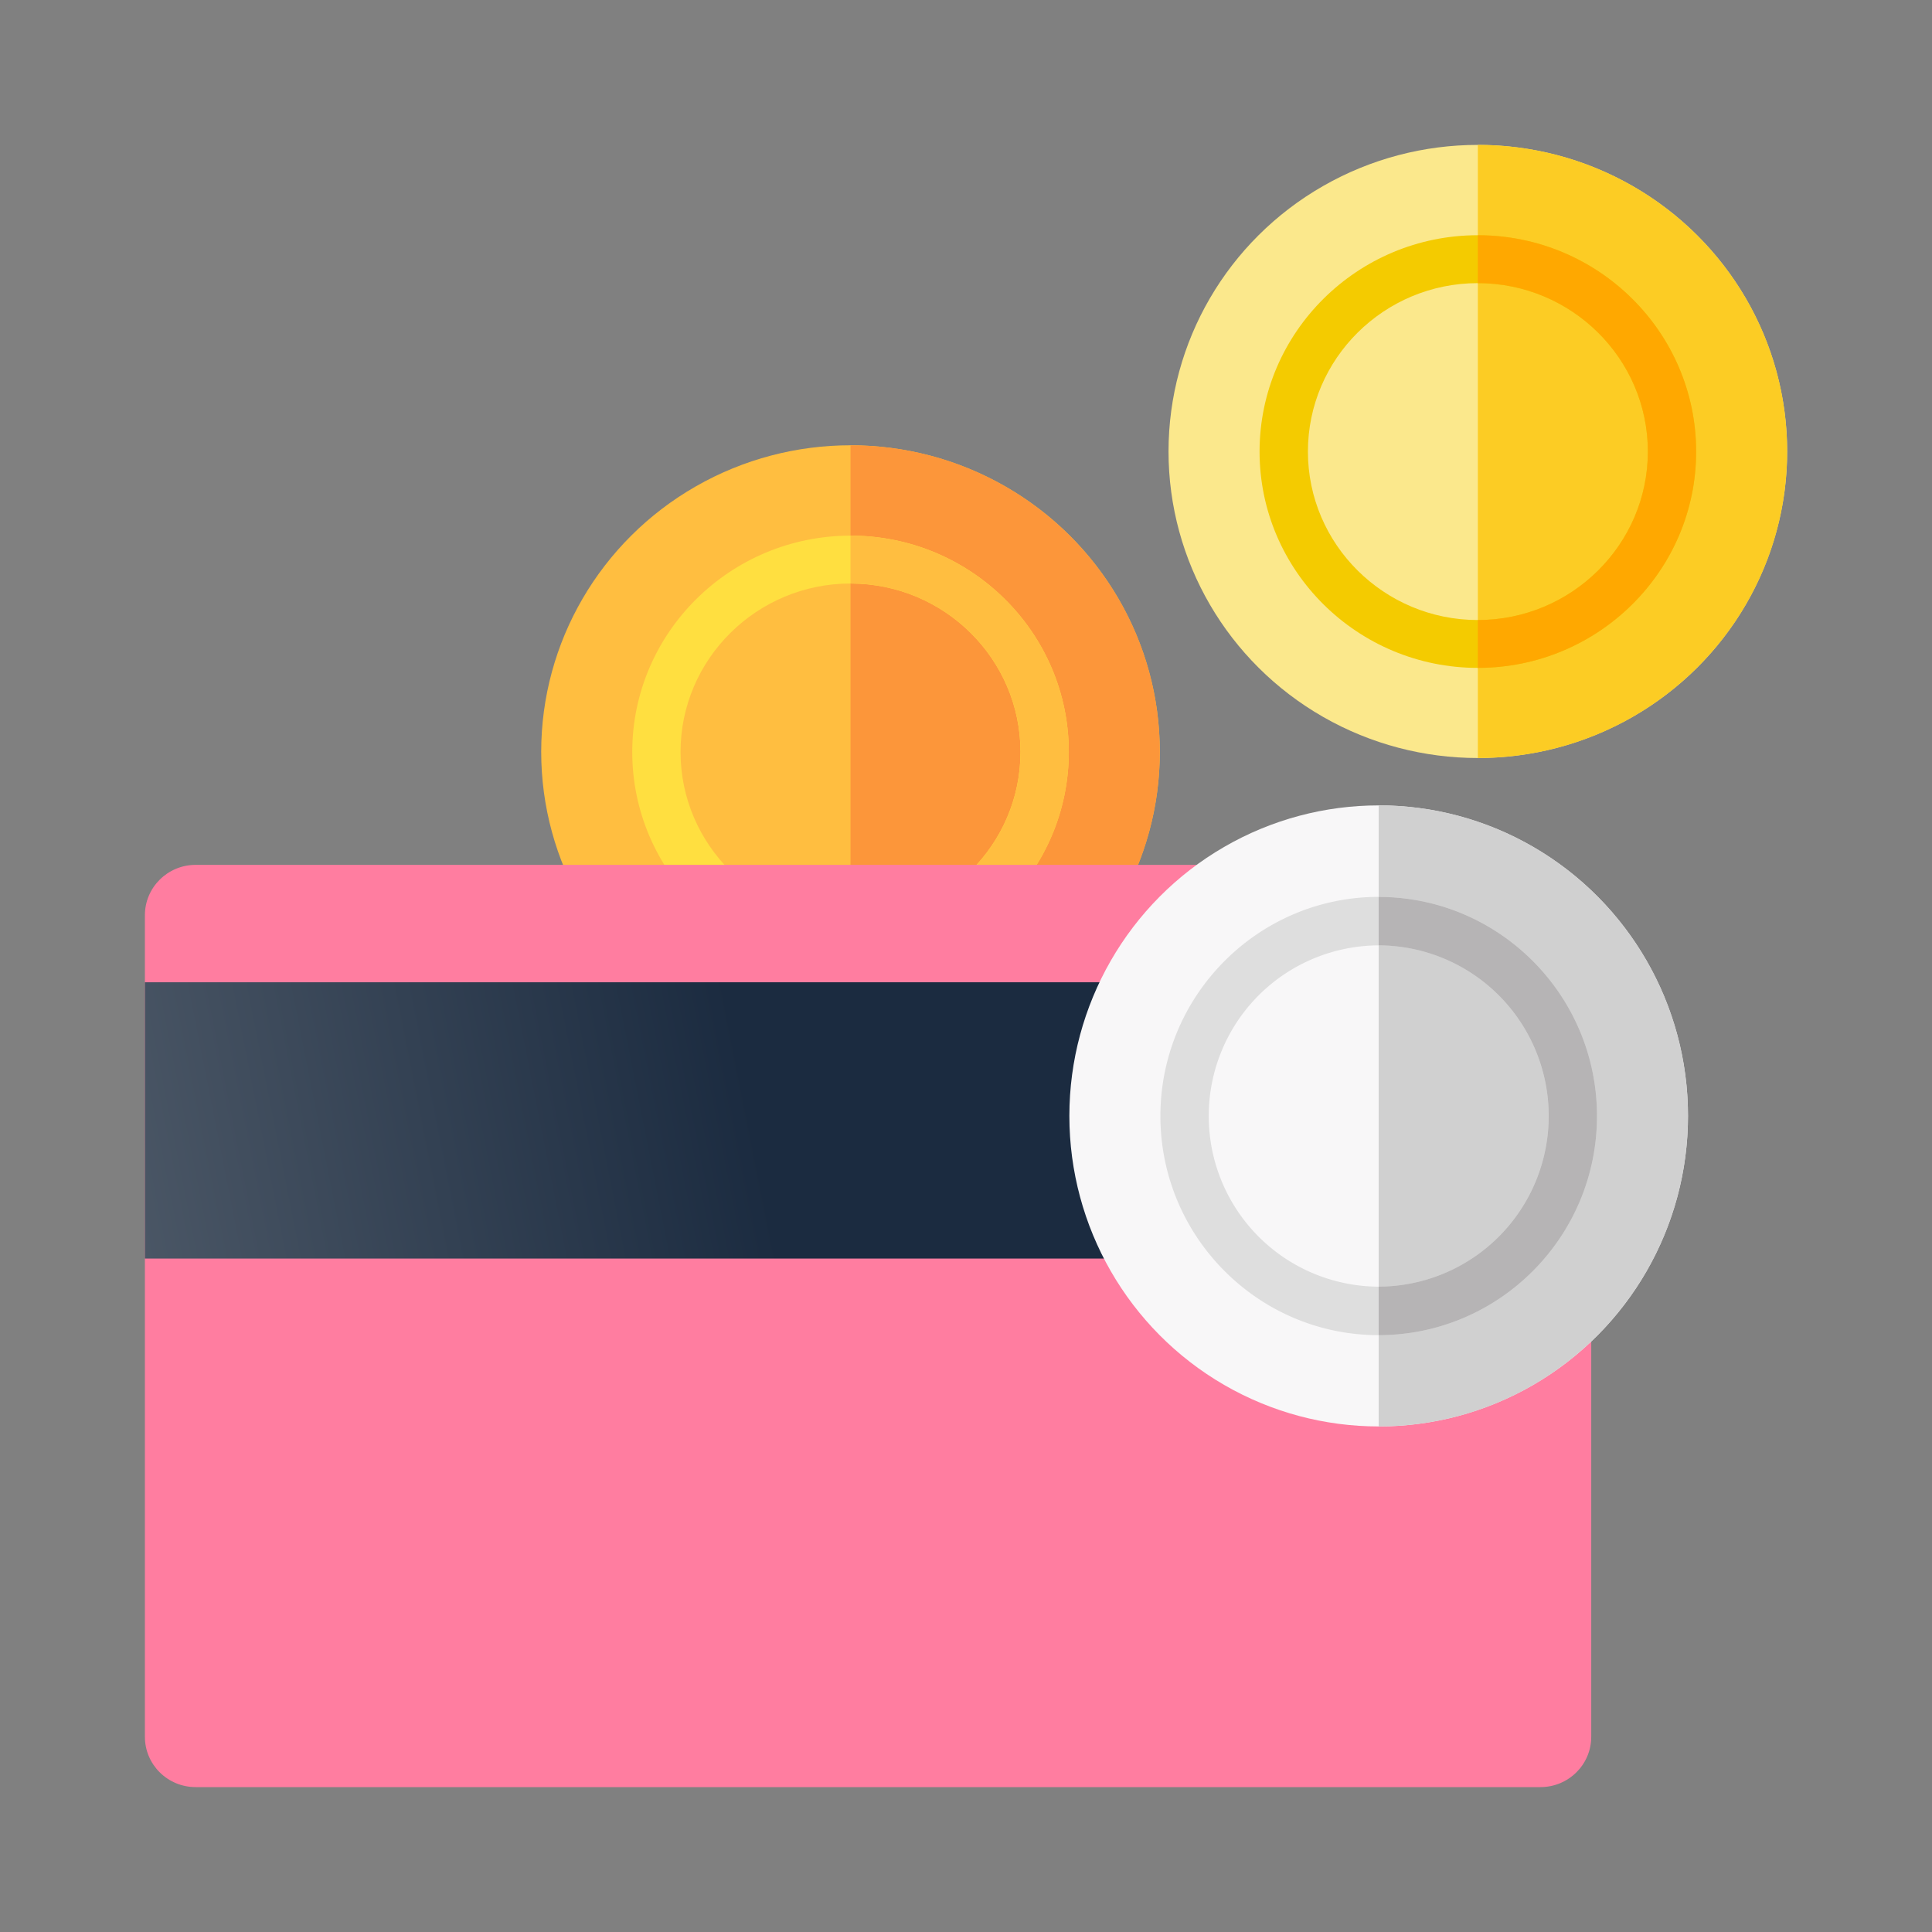
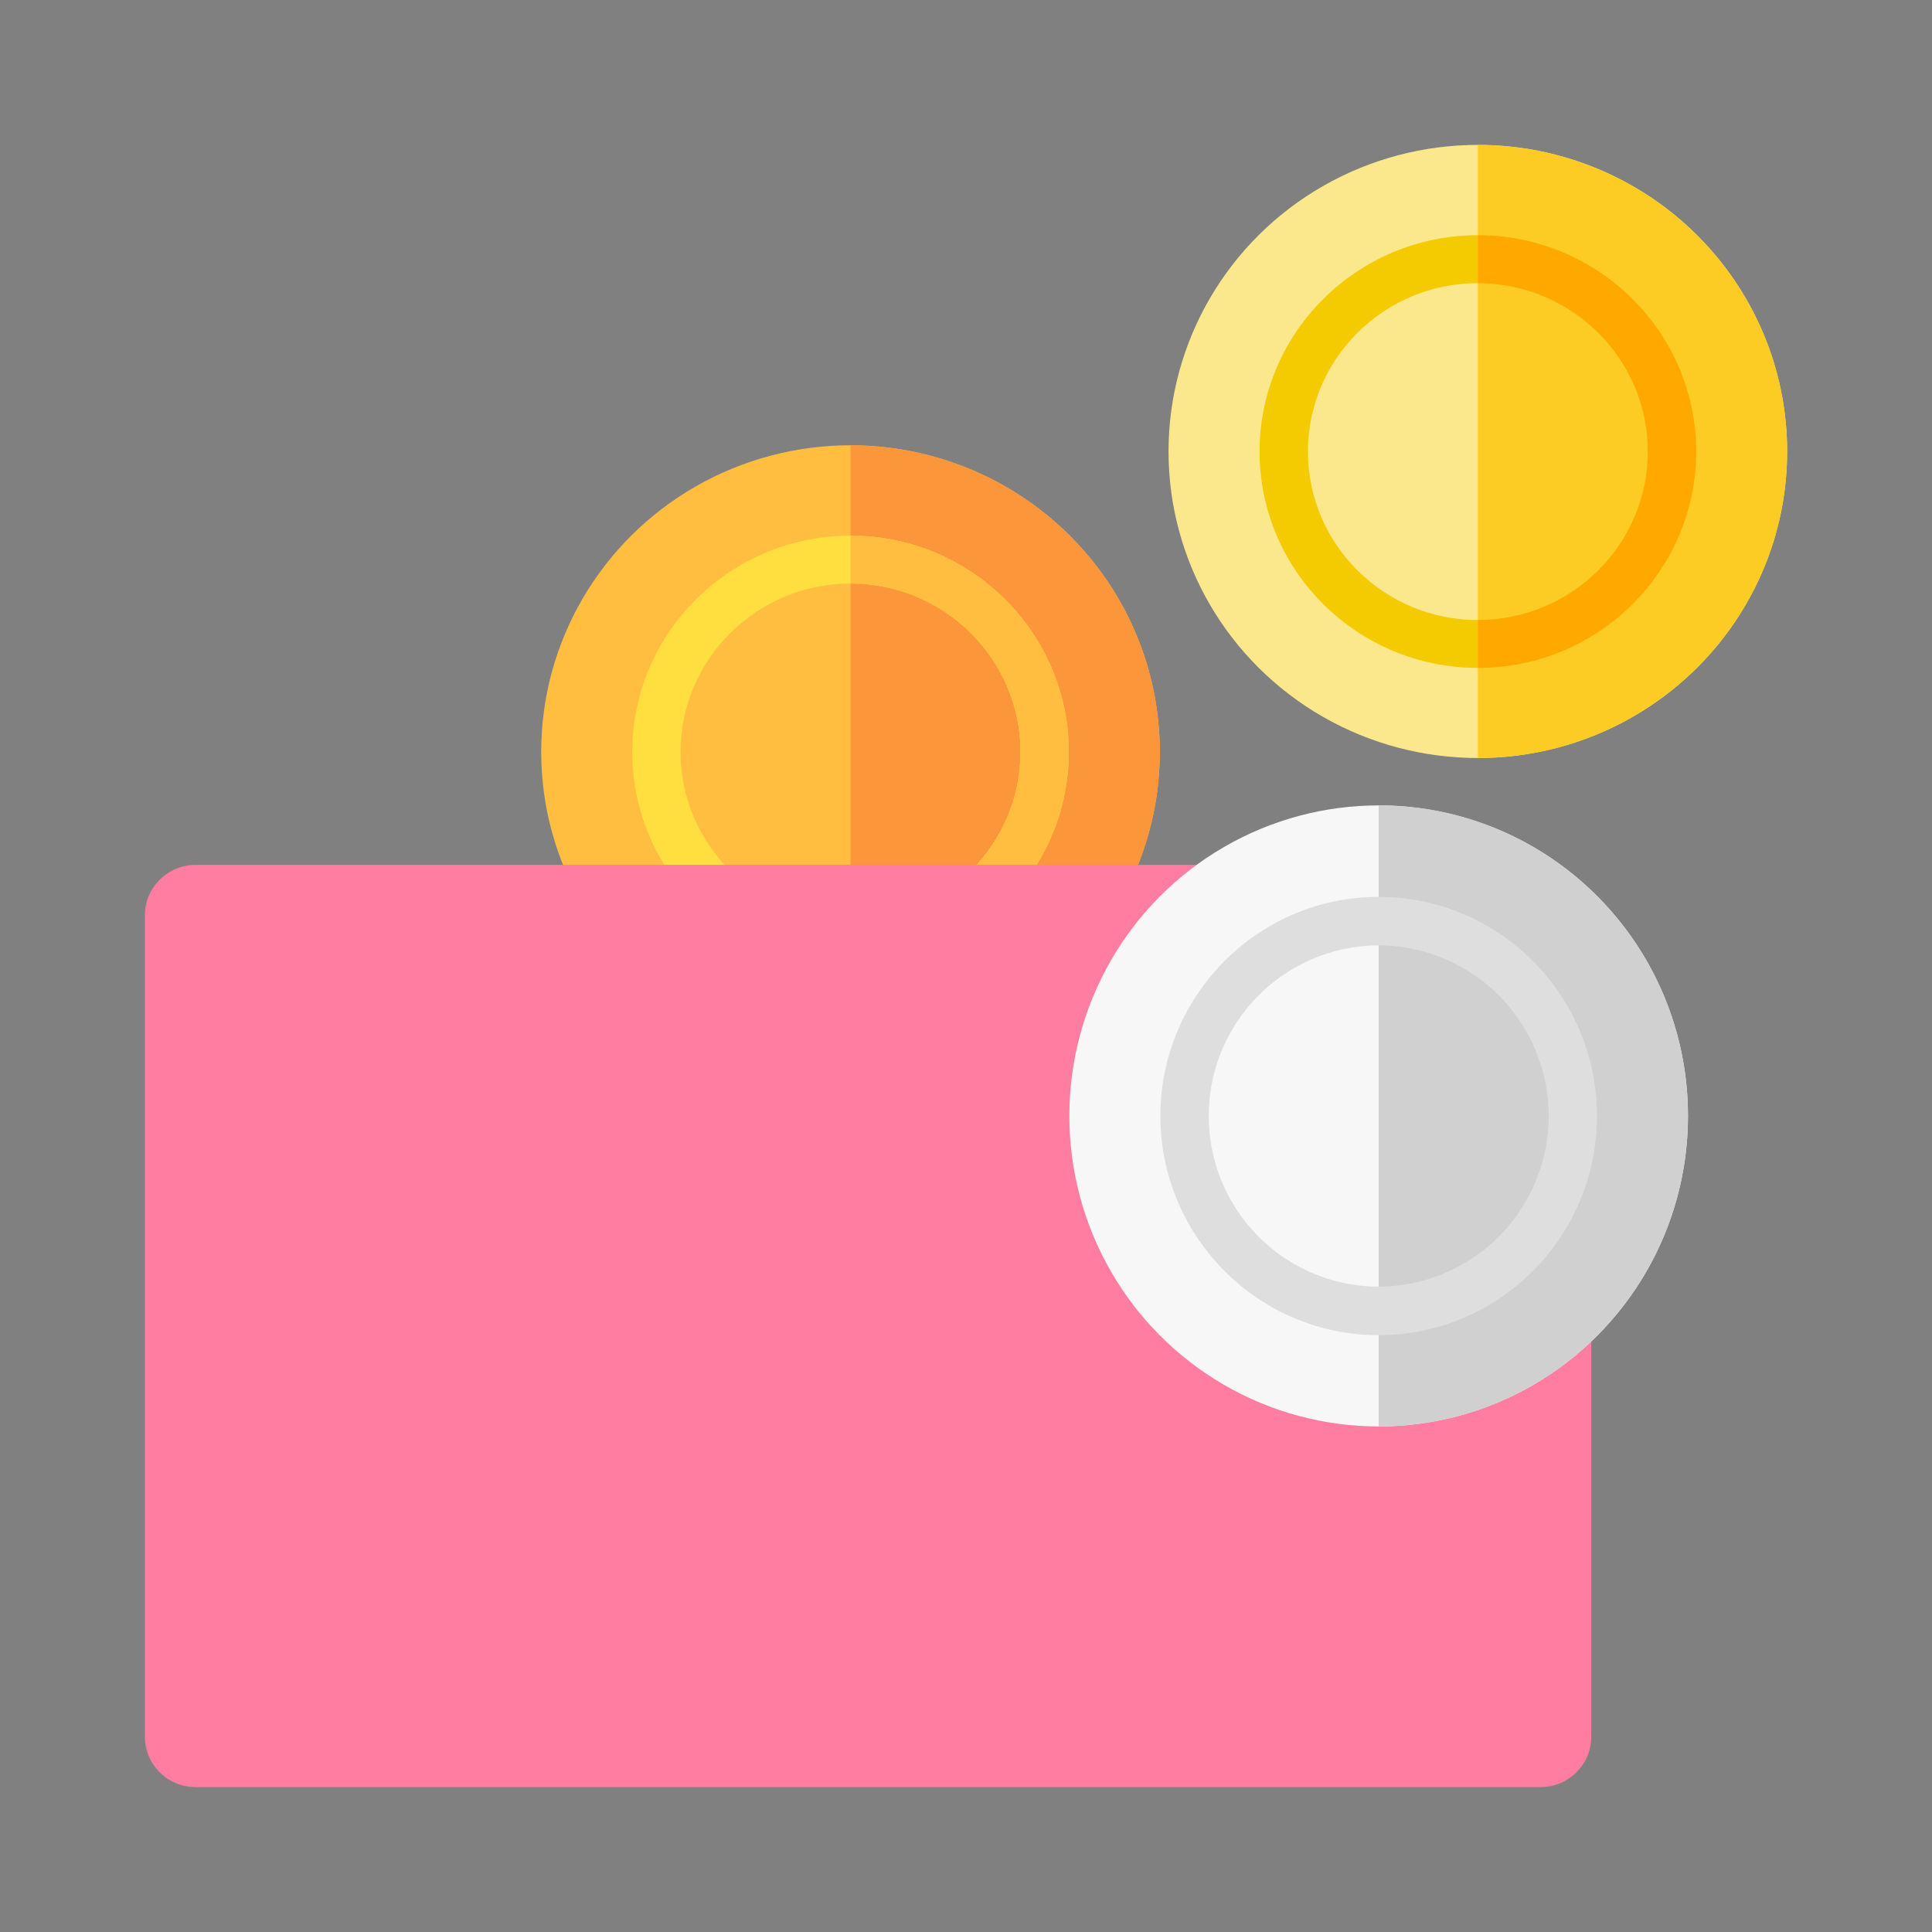
<svg xmlns="http://www.w3.org/2000/svg" width="40" height="40" fill="none">
  <rect width="100%" height="100%" fill="#808080" stroke="none" />
  <g clip-path="url(#a)">
    <ellipse cx="17.609" cy="15.566" fill="#FFBE40" rx="6.404" ry="6.347" />
    <path fill="#FC963A" fill-rule="evenodd" d="M17.609 21.913c3.536 0 6.403-2.841 6.403-6.347 0-3.505-2.867-6.346-6.403-6.346v12.693z" clip-rule="evenodd" />
    <path fill="#FFDF40" d="M17.61 11.09c-2.493 0-4.52 2.01-4.52 4.479 0 2.47 2.027 4.479 4.52 4.479 2.49 0 4.518-2.01 4.518-4.48 0-2.469-2.027-4.478-4.519-4.478zm0 7.966c-1.941 0-3.52-1.564-3.52-3.487s1.579-3.488 3.52-3.488c1.94 0 3.518 1.565 3.518 3.488s-1.579 3.487-3.519 3.487z" />
    <path fill="#FFBE40" d="M22.129 15.569c0 2.47-2.028 4.479-4.52 4.479v-.992c1.94 0 3.52-1.564 3.52-3.487s-1.58-3.488-3.52-3.488v-.991c2.492 0 4.52 2.01 4.52 4.479z" />
  </g>
  <path fill="#FF7DA0" d="M31.894 17.906H4.051c-.58 0-1.051.467-1.051 1.042v17.01C3 36.534 3.47 37 4.051 37h27.843c.58 0 1.051-.466 1.051-1.042v-17.01c0-.575-.47-1.042-1.051-1.042z" />
-   <path fill="url(#b)" d="M32.945 20.337H3v5.72h29.945v-5.72z" />
  <ellipse cx="30.597" cy="9.347" fill="#FBE88C" rx="6.404" ry="6.347" />
  <path fill="#FCCC24" fill-rule="evenodd" d="M30.597 15.694c3.537 0 6.404-2.842 6.404-6.347C37 5.842 34.134 3 30.597 3v12.694z" clip-rule="evenodd" />
  <path fill="#F4CB00" d="M30.597 4.87c-2.491 0-4.519 2.01-4.519 4.48 0 2.469 2.028 4.478 4.52 4.478 2.491 0 4.519-2.01 4.519-4.479 0-2.47-2.028-4.479-4.52-4.479zm0 7.967c-1.94 0-3.518-1.565-3.518-3.488s1.578-3.487 3.518-3.487c1.94 0 3.52 1.564 3.52 3.487s-1.58 3.488-3.52 3.488z" />
  <path fill="#FFA800" d="M35.117 9.35c0 2.469-2.028 4.478-4.52 4.478v-.991c1.94 0 3.52-1.565 3.52-3.488s-1.58-3.487-3.52-3.487V4.87c2.492 0 4.52 2.01 4.52 4.48z" />
  <g clip-path="url(#c)">
    <ellipse cx="28.544" cy="23.104" fill="#F8F7F8" rx="6.404" ry="6.429" />
    <path fill="#D0D0D0" fill-rule="evenodd" d="M28.544 29.533c3.537 0 6.404-2.879 6.404-6.43 0-3.55-2.867-6.429-6.404-6.429v12.859z" clip-rule="evenodd" />
    <path fill="#DEDEDE" d="M28.545 18.569c-2.492 0-4.52 2.035-4.52 4.537s2.028 4.537 4.52 4.537c2.491 0 4.519-2.035 4.519-4.537s-2.028-4.537-4.52-4.537zm0 8.07a3.53 3.53 0 01-3.519-3.533 3.53 3.53 0 013.519-3.533 3.53 3.53 0 013.518 3.533 3.53 3.53 0 01-3.518 3.532z" />
-     <path fill="#B6B4B5" d="M33.064 23.106c0 2.502-2.027 4.537-4.52 4.537v-1.005a3.53 3.53 0 003.52-3.532 3.53 3.53 0 00-3.52-3.533V18.57c2.493 0 4.52 2.035 4.52 4.537z" />
  </g>
  <defs>
    <clipPath id="a">
      <path fill="#fff" d="M11.205 9.098h12.807v13.223H11.205z" />
    </clipPath>
    <clipPath id="c">
      <path fill="#fff" d="M22.14 16.551h12.808v13.037H22.14z" />
    </clipPath>
    <linearGradient id="b" x1="-71.018" x2="14.735" y1="35.77" y2="18.816" gradientUnits="userSpaceOnUse">
      <stop offset=".016" stop-color="#1B2B40" />
      <stop offset=".515" stop-color="#1B2B40" />
      <stop offset=".596" stop-color="#1B2B40" />
      <stop offset=".711" stop-color="#2E3C4F" />
      <stop offset=".849" stop-color="#4B5766" />
      <stop offset="1" stop-color="#1B2B40" />
    </linearGradient>
  </defs>
</svg>